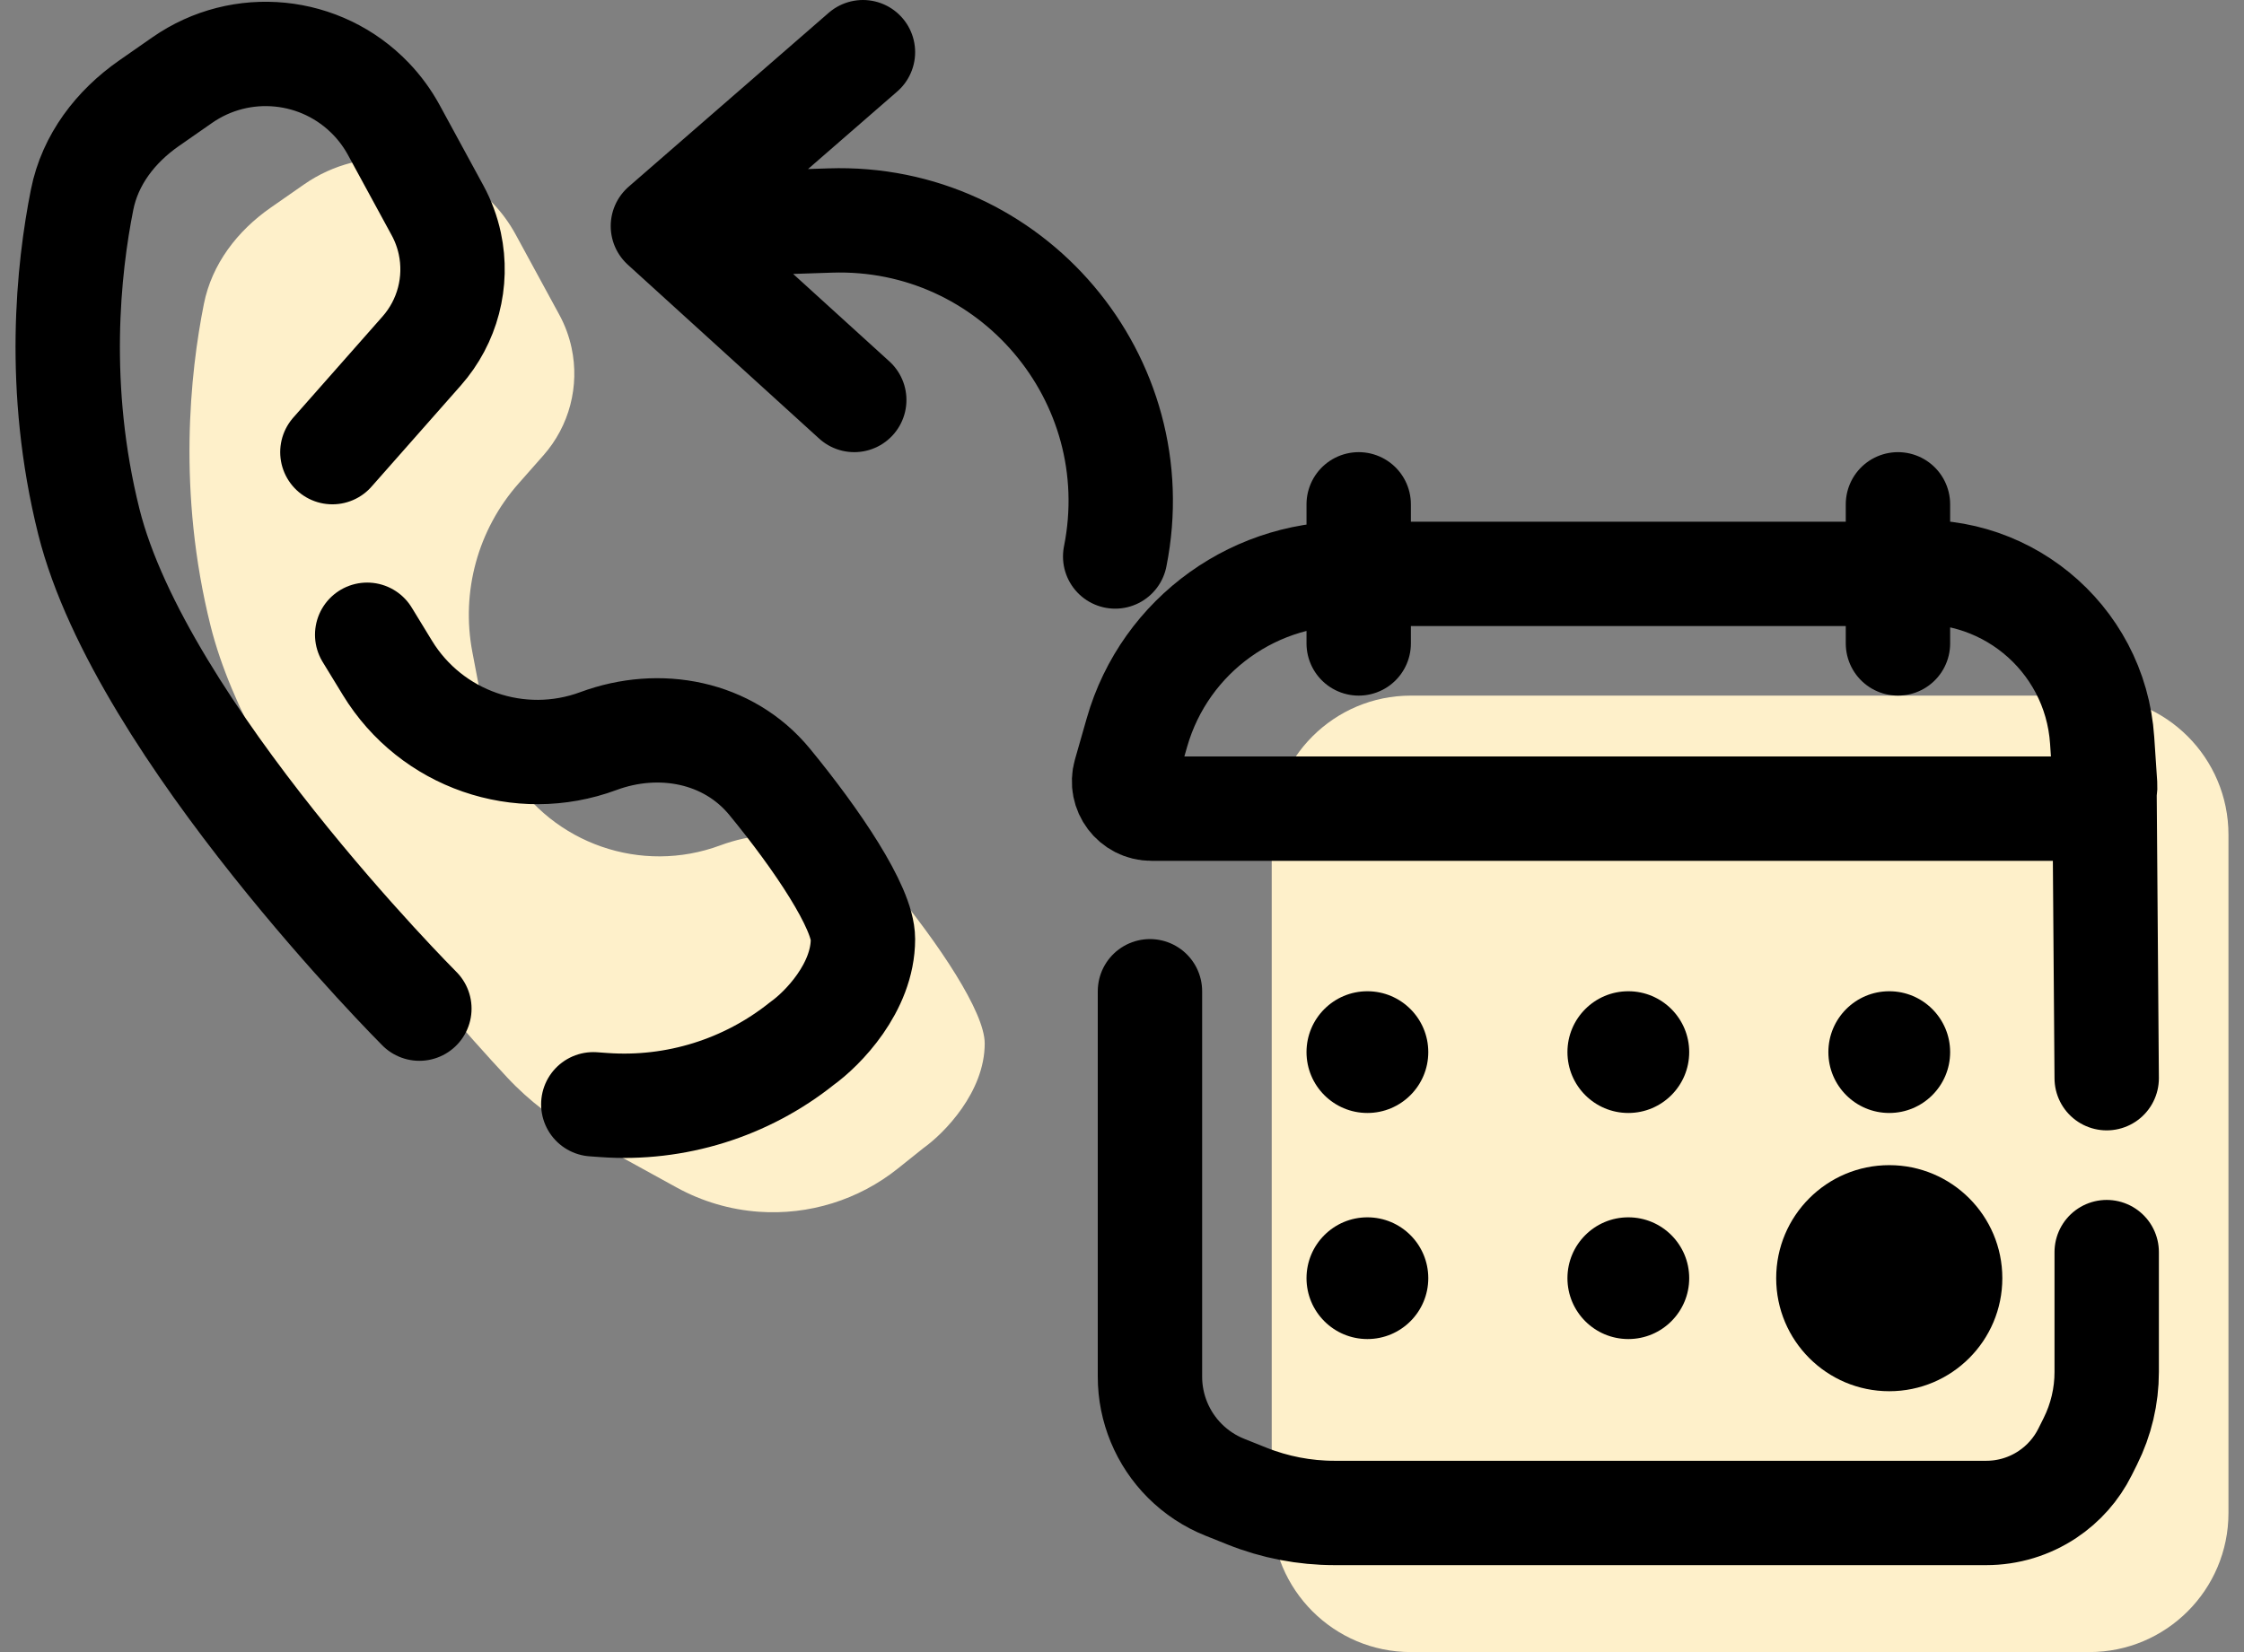
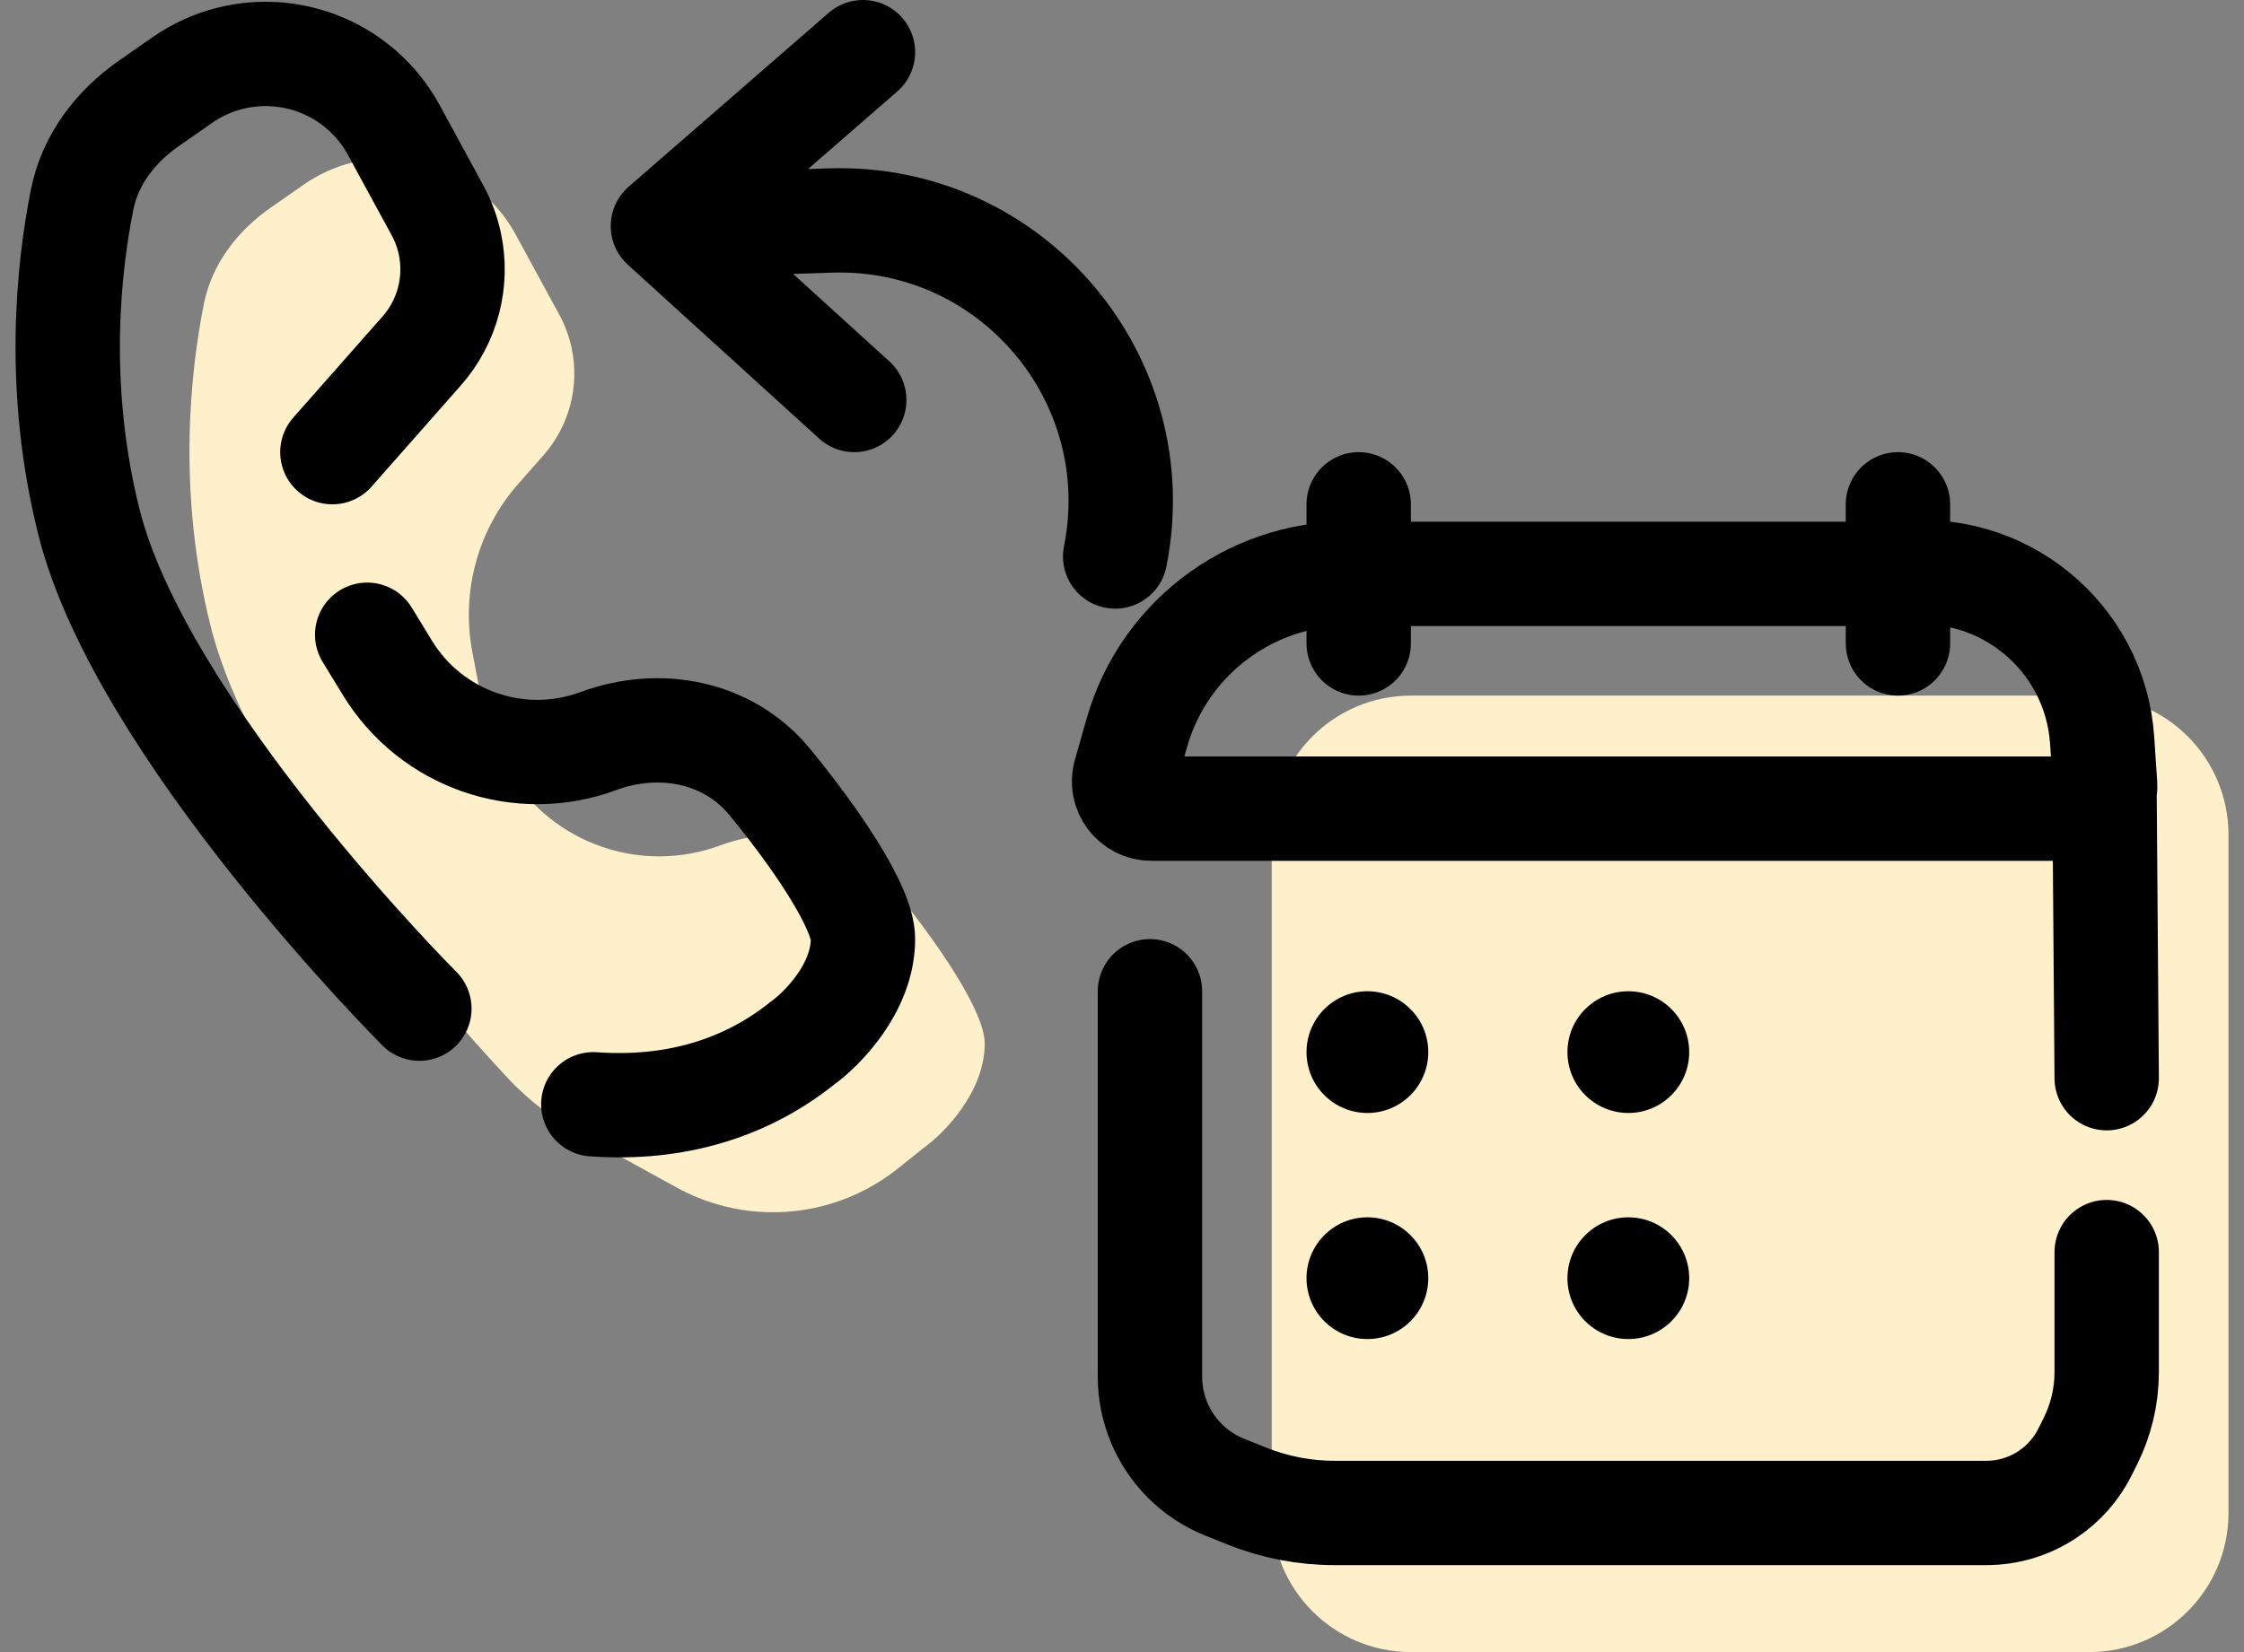
<svg xmlns="http://www.w3.org/2000/svg" width="129" height="95" viewBox="0 0 129 95" fill="none">
  <rect x="0" y="0" width="129" height="95" fill="#808080" stroke="none" />
  <path d="M73.107 48C73.107 43.582 76.689 40 81.107 40H120.107C124.526 40 128.107 43.582 128.107 48V87C128.107 91.418 124.526 95 120.107 95H81.107C76.689 95 73.107 91.418 73.107 87V48Z" fill="#FEF0CA" />
  <path d="M56.608 60C56.608 62.8 54.274 65.167 53.108 66L51.62 67.19C49.362 68.997 46.505 69.886 43.62 69.68C41.965 69.561 40.354 69.086 38.9 68.286L33.6 65.371C31.947 64.462 30.429 63.327 29.145 61.945C24.777 57.246 14.457 45.397 12.108 36C10.181 28.295 10.935 21.415 11.721 17.477C12.178 15.185 13.64 13.281 15.557 11.944L17.474 10.608C20.867 8.244 25.476 8.704 28.335 11.692C28.848 12.228 29.287 12.83 29.642 13.482L32.153 18.099C32.478 18.697 32.716 19.338 32.858 20.003C33.33 22.202 32.73 24.495 31.241 26.182L29.804 27.811C27.472 30.453 26.494 34.026 27.153 37.488L27.75 40.622C27.986 41.864 28.445 43.053 29.104 44.131L29.274 44.409C31.792 48.529 36.873 50.291 41.4 48.614C44.911 47.313 48.866 48.065 51.243 50.957C53.967 54.271 56.608 58.192 56.608 60Z" fill="#FEF0CA" />
-   <path d="M34.107 63.5L34.721 63.544C38.827 63.837 42.893 62.572 46.108 60V60C47.274 59.167 49.608 56.8 49.608 54C49.608 52.192 46.967 48.271 44.243 44.957C41.866 42.065 37.911 41.313 34.4 42.614V42.614C29.873 44.291 24.792 42.529 22.274 38.409L21.108 36.5M24.108 58C24.108 58 8.108 42 5.108 30C3.181 22.295 3.935 15.415 4.721 11.477C5.178 9.185 6.64 7.281 8.557 5.944L10.474 4.608C13.867 2.244 18.476 2.704 21.335 5.692V5.692C21.848 6.228 22.287 6.83 22.642 7.482L25.153 12.099C25.478 12.697 25.716 13.338 25.858 14.003V14.003C26.329 16.202 25.73 18.495 24.241 20.182C22.689 21.941 20.666 24.234 19.108 26M49.608 3L38.108 13M38.108 13L49.108 23M38.108 13L47.723 12.68C58.135 12.332 66.151 21.784 64.108 32V32" stroke="black" stroke-width="6" stroke-linecap="round" stroke-linejoin="round" />
+   <path d="M34.107 63.5C38.827 63.837 42.893 62.572 46.108 60V60C47.274 59.167 49.608 56.8 49.608 54C49.608 52.192 46.967 48.271 44.243 44.957C41.866 42.065 37.911 41.313 34.4 42.614V42.614C29.873 44.291 24.792 42.529 22.274 38.409L21.108 36.5M24.108 58C24.108 58 8.108 42 5.108 30C3.181 22.295 3.935 15.415 4.721 11.477C5.178 9.185 6.64 7.281 8.557 5.944L10.474 4.608C13.867 2.244 18.476 2.704 21.335 5.692V5.692C21.848 6.228 22.287 6.83 22.642 7.482L25.153 12.099C25.478 12.697 25.716 13.338 25.858 14.003V14.003C26.329 16.202 25.73 18.495 24.241 20.182C22.689 21.941 20.666 24.234 19.108 26M49.608 3L38.108 13M38.108 13L49.108 23M38.108 13L47.723 12.68C58.135 12.332 66.151 21.784 64.108 32V32" stroke="black" stroke-width="6" stroke-linecap="round" stroke-linejoin="round" />
  <path d="M78.107 29V37M109.107 29V37M121.107 62L120.974 44.5M66.107 57V79.163C66.107 80.98 66.829 82.722 68.113 84.006V84.006C68.769 84.662 69.552 85.178 70.413 85.522L71.687 86.032C73.286 86.671 74.992 87 76.714 87H114.187C115.439 87 116.664 86.629 117.706 85.934V85.934C118.624 85.322 119.367 84.481 119.861 83.493L120.166 82.882C120.785 81.644 121.107 80.279 121.107 78.895V72M109.107 33V33C115.056 32.189 120.447 36.587 120.846 42.577L121.017 45.139C121.066 45.876 120.482 46.5 119.744 46.5H66.19C65.146 46.5 64.393 45.501 64.68 44.497L65.357 42.127C66.967 36.49 72.252 32.707 78.107 33V33H109.107Z" stroke="black" stroke-width="6" stroke-linecap="round" stroke-linejoin="round" />
  <circle cx="78.607" cy="60.5" r="3.5" fill="black" />
  <circle cx="78.607" cy="73.5" r="3.5" fill="black" />
  <circle cx="93.607" cy="60.5" r="3.5" fill="black" />
  <circle cx="93.607" cy="73.5" r="3.5" fill="black" />
-   <circle cx="108.607" cy="60.5" r="3.5" fill="black" />
-   <circle cx="108.607" cy="73.5" r="6.5" fill="black" />
</svg>